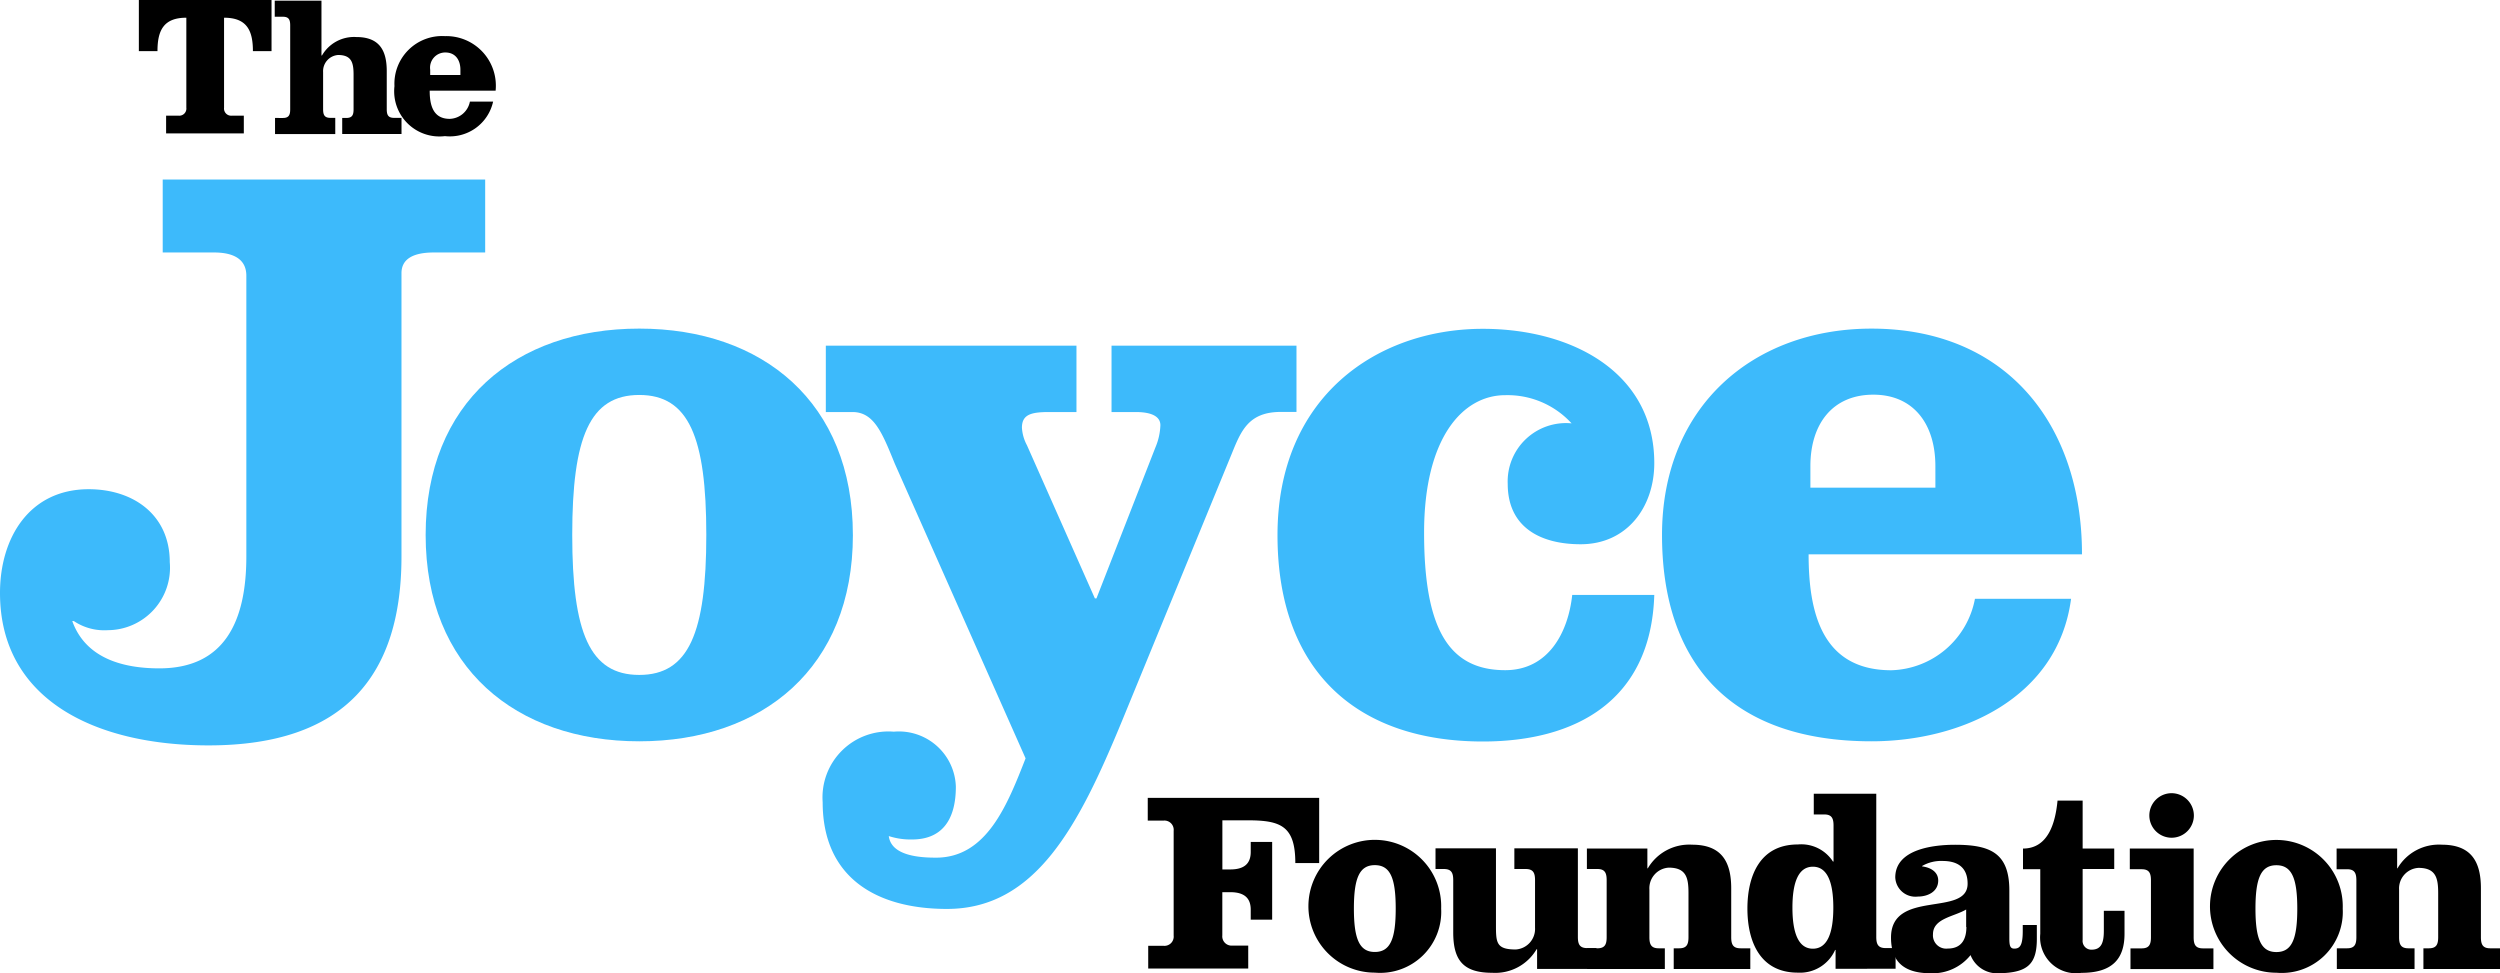
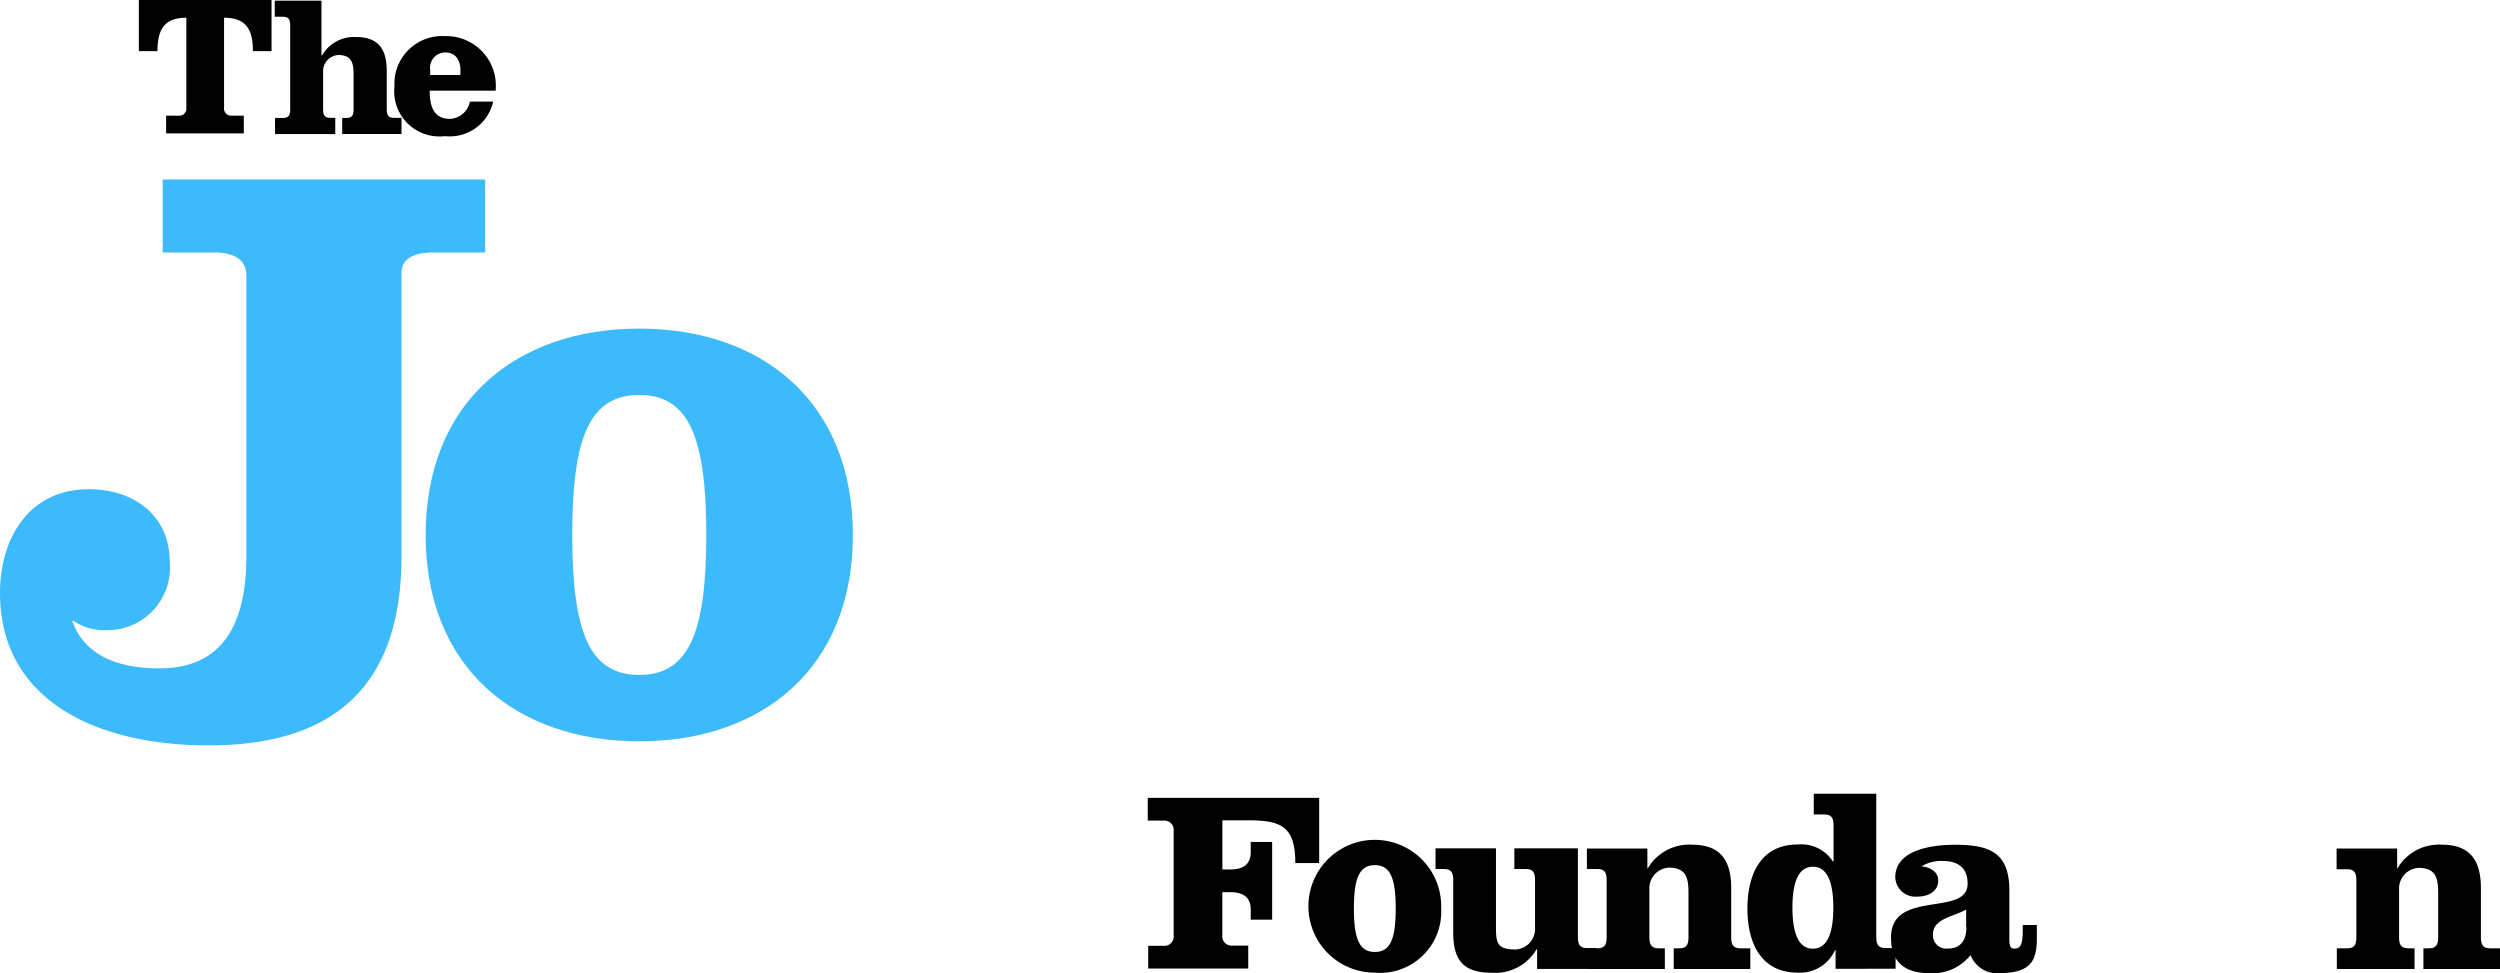
<svg xmlns="http://www.w3.org/2000/svg" id="logo_the-joyce-foundation" width="140" height="54.493" viewBox="0 0 140 54.493">
  <g id="Wordmark">
    <g id="The_Foundation" data-name="The Foundation" transform="translate(7.776)">
      <path id="n" d="M315.91,114.42v1.158h.585c.42,0,.522.216.522.623v3.182c0,.407-.1.623-.522.623h-.572v1.158h4.352v-1.158h-.344c-.42,0-.522-.216-.522-.623v-2.66a1.154,1.154,0,0,1,1.082-1.221c.98,0,1.107.572,1.107,1.412v2.469c0,.407-.1.623-.522.623h-.305v1.158h4.289v-1.158h-.547c-.42,0-.522-.216-.522-.623v-2.736c0-1.5-.547-2.443-2.189-2.443a2.686,2.686,0,0,0-2.482,1.323H319.3V114.42Z" transform="translate(-192.836 -66.901)" />
-       <path id="tio" d="M275.444,107.649c-.115,1.2-.5,2.685-1.934,2.685v1.158h.967v3.614a2.009,2.009,0,0,0,2.3,2.189c1.731,0,2.418-.777,2.418-2.189v-1.285h-1.158v1.12c0,.661-.14,1.056-.687,1.056a.489.489,0,0,1-.5-.547V111.48h1.769v-1.146h-1.769v-2.685Zm7.623,2.685h-3.576v1.158h.662c.42,0,.522.216.522.623V115.3c0,.408-.1.624-.522.624h-.624v1.158h4.645v-1.158h-.586c-.42,0-.521-.216-.521-.624Zm-1.248-3.1a1.247,1.247,0,1,0,1.26,1.247,1.252,1.252,0,0,0-1.26-1.247m7.051,6.465c0,1.706-.305,2.431-1.171,2.431s-1.171-.738-1.171-2.431.305-2.431,1.171-2.431,1.171.738,1.171,2.431m2.545,0a3.718,3.718,0,1,0-3.716,3.589,3.42,3.42,0,0,0,3.716-3.589" transform="translate(-167.998 -62.815)" />
      <path id="a" d="M259.883,118.811c0,.611-.217,1.209-1.044,1.209a.742.742,0,0,1-.827-.8c0-.891,1.171-.98,1.858-1.387v.98Zm3.945.674V118.7h-.789v.331c0,.8-.152.993-.471.993-.229,0-.28-.153-.28-.573v-2.685c0-2.1-1.069-2.558-3.041-2.558-1.171,0-3.347.229-3.347,1.832a1.128,1.128,0,0,0,1.26,1.069c.572,0,1.145-.28,1.145-.9,0-.509-.471-.738-.9-.789v-.025a2.129,2.129,0,0,1,1.146-.28c.789,0,1.4.318,1.4,1.273,0,1.883-4.289.292-4.289,3.016,0,1.464.853,2,2.227,2a2.71,2.71,0,0,0,2.227-1.018,1.6,1.6,0,0,0,1.6,1.018C263.281,121.369,263.828,120.923,263.828,119.485Z" transform="translate(-157.541 -66.901)" />
      <path id="nd" d="M214.549,110.375v1.158h.585c.42,0,.522.216.522.624v3.194c0,.407-.1.623-.522.623h-.572v1.158h4.352v-1.158h-.343c-.42,0-.522-.216-.522-.623v-2.673a1.155,1.155,0,0,1,1.082-1.221c.98,0,1.107.572,1.107,1.412v2.482c0,.407-.1.623-.522.623h-.305v1.158H223.7v-1.158h-.547c-.42,0-.522-.216-.522-.623v-2.736c0-1.5-.547-2.443-2.189-2.443a2.686,2.686,0,0,0-2.481,1.323h-.025v-1.107h-3.385Zm13.8,3.321c0,1.412-.331,2.3-1.145,2.3s-1.145-.891-1.145-2.3.331-2.291,1.145-2.291,1.145.878,1.145,2.291m3.487,3.423v-1.158h-.56c-.42,0-.522-.217-.522-.624v-8.017h-3.5v1.158h.585c.42,0,.522.216.522.623v2l-.026.025a2.111,2.111,0,0,0-1.972-.967c-2.176,0-2.825,1.833-2.825,3.589s.649,3.589,2.825,3.589a2.153,2.153,0,0,0,2.087-1.272h.025v1.056Z" transform="translate(-133.459 -62.869)" />
      <path id="u" d="M203.1,121.439v-1.158h-.522c-.42,0-.521-.216-.521-.623v-4.963H198.5v1.158h.637c.42,0,.521.217.521.624v2.66a1.155,1.155,0,0,1-1.081,1.222c-1.107,0-1.107-.395-1.107-1.413v-4.251h-3.385v1.158h.471c.42,0,.521.217.521.624V119.4c0,1.553.548,2.265,2.189,2.265a2.685,2.685,0,0,0,2.481-1.323h.026v1.107H203.1Z" transform="translate(-121.472 -67.188)" />
      <path id="Fo" d="M57.031,7.061H55.338V6.768a.849.849,0,0,1,.852-.967c.535,0,.84.394.84.967v.293M59,7.952a2.776,2.776,0,0,0-2.838-3.067,2.671,2.671,0,0,0-2.825,2.8,2.531,2.531,0,0,0,2.825,2.8,2.483,2.483,0,0,0,2.7-1.935h-1.3a1.187,1.187,0,0,1-1.132.968c-.942,0-1.12-.789-1.12-1.578H59Zm42.148,49.135V55.815h-.891a.519.519,0,0,1-.56-.573V52.824h.445c.828,0,1.146.369,1.146.98v.56h1.2V50.011h-1.2v.56c0,.611-.318.98-1.146.98H99.7V48.8h1.425c1.845,0,2.66.318,2.66,2.392h1.336V47.543h-9.6v1.272h.891a.519.519,0,0,1,.56.573v5.867a.519.519,0,0,1-.56.573h-.865V57.1h5.6Zm8.259-3.346c0,1.706-.305,2.431-1.171,2.431s-1.171-.738-1.171-2.431.305-2.431,1.171-2.431,1.171.725,1.171,2.431m2.545,0a3.718,3.718,0,1,0-3.716,3.589,3.42,3.42,0,0,0,3.716-3.589" transform="translate(-39.023 -2.862)" />
      <path id="Th" d="M19.817,2.863c0-1.145.331-1.871,1.616-1.871v5.04A.4.4,0,0,1,21,6.478h-.7V7.47h4.352V6.478h-.675a.4.4,0,0,1-.432-.446V.992c1.285,0,1.616.726,1.616,1.871h1.043V0H18.774V2.863ZM26.383.038v.9h.458c.331,0,.408.166.408.484v4.7c0,.318-.077.484-.408.484H26.4v.9h3.373V6.6H29.5c-.331,0-.408-.166-.408-.484V4.034a.907.907,0,0,1,.84-.954c.764,0,.866.445.866,1.107V6.121c0,.318-.076.484-.407.484h-.229v.9h3.321V6.6h-.419c-.331,0-.408-.166-.408-.484V3.983c0-1.171-.42-1.909-1.706-1.909A2.072,2.072,0,0,0,29.03,3.105H29V.038Z" transform="translate(-18.774)" />
    </g>
    <g id="Joyce" transform="translate(0 10.054)">
-       <path id="yce" d="M127.4,45.383V49.1h1.349c1.018,0,1.387.318,1.387.738a3.491,3.491,0,0,1-.28,1.247l-3.3,8.45h-.089l-3.805-8.577a2.369,2.369,0,0,1-.28-.98c0-.738.509-.878,1.527-.878h1.527V45.383H111.4V49.1h1.489c1.209,0,1.667,1.158,2.367,2.876l7.331,16.518c-1.018,2.6-2.176,5.561-5.014,5.561-.878,0-2.507-.089-2.647-1.209a3.958,3.958,0,0,0,1.3.191c1.616,0,2.456-1.018,2.456-2.965A3.194,3.194,0,0,0,115.206,67a3.692,3.692,0,0,0-3.983,3.945c0,4.263,3.054,5.981,6.961,5.981,4.963,0,7.369-4.632,9.786-10.486l6.172-15.03c.509-1.247.929-2.316,2.736-2.316h.879V45.383Zm25.8,13.948c-.229,2.138-1.349,4.225-3.754,4.225-3.194,0-4.543-2.367-4.543-7.7s2.176-7.7,4.543-7.7a4.857,4.857,0,0,1,3.716,1.578,3.266,3.266,0,0,0-3.576,3.385c0,2.456,1.858,3.385,4.085,3.385,2.6,0,4.123-2.087,4.123-4.543,0-5.1-4.632-7.521-9.6-7.521-5.93,0-11.5,3.805-11.5,11.555s4.594,11.555,11.5,11.555c5.192,0,9.417-2.278,9.6-8.209h-4.594Zm20.336-5.994h-7V52.128c0-2.367,1.247-4,3.525-4,2.227,0,3.474,1.616,3.474,4Zm8.209,3.716c0-7.241-4.225-12.624-11.784-12.624-6.631,0-11.734,4.365-11.734,11.555,0,7.14,3.805,11.555,11.734,11.555,5.014,0,10.435-2.418,11.173-7.979h-5.383a4.907,4.907,0,0,1-4.683,4c-3.894,0-4.632-3.245-4.632-6.49h15.31Z" transform="translate(-65.154 -36.08)" fill="#3dbafb" />
      <path id="o" d="M73.264,55.983c0,5.472-.98,7.839-3.754,7.839s-3.754-2.367-3.754-7.839.98-7.839,3.754-7.839,3.754,2.367,3.754,7.839m8.208,0c0-7.419-5.052-11.555-11.963-11.555S57.547,48.551,57.547,55.983,62.6,67.539,69.51,67.539s11.963-4.123,11.963-11.555" transform="translate(-33.711 -36.08)" fill="#3dbafb" />
      <path id="J" d="M9.112,24.273v4.085h2.876c1.158,0,1.807.42,1.807,1.3V45.386c0,3.665-1.247,6.261-4.874,6.261-2.036,0-4.123-.56-4.874-2.647h.089a3.063,3.063,0,0,0,1.9.509A3.5,3.5,0,0,0,9.507,45.7c0-2.647-2.036-4.085-4.543-4.085C1.629,41.619,0,44.355,0,47.422c0,5.981,5.332,8.539,11.683,8.539,7.649,0,10.8-3.945,10.8-10.575V29.516c0-.789.649-1.158,1.807-1.158H27.17V24.273Z" transform="translate(0 -24.273)" fill="#3dbafb" />
    </g>
  </g>
</svg>